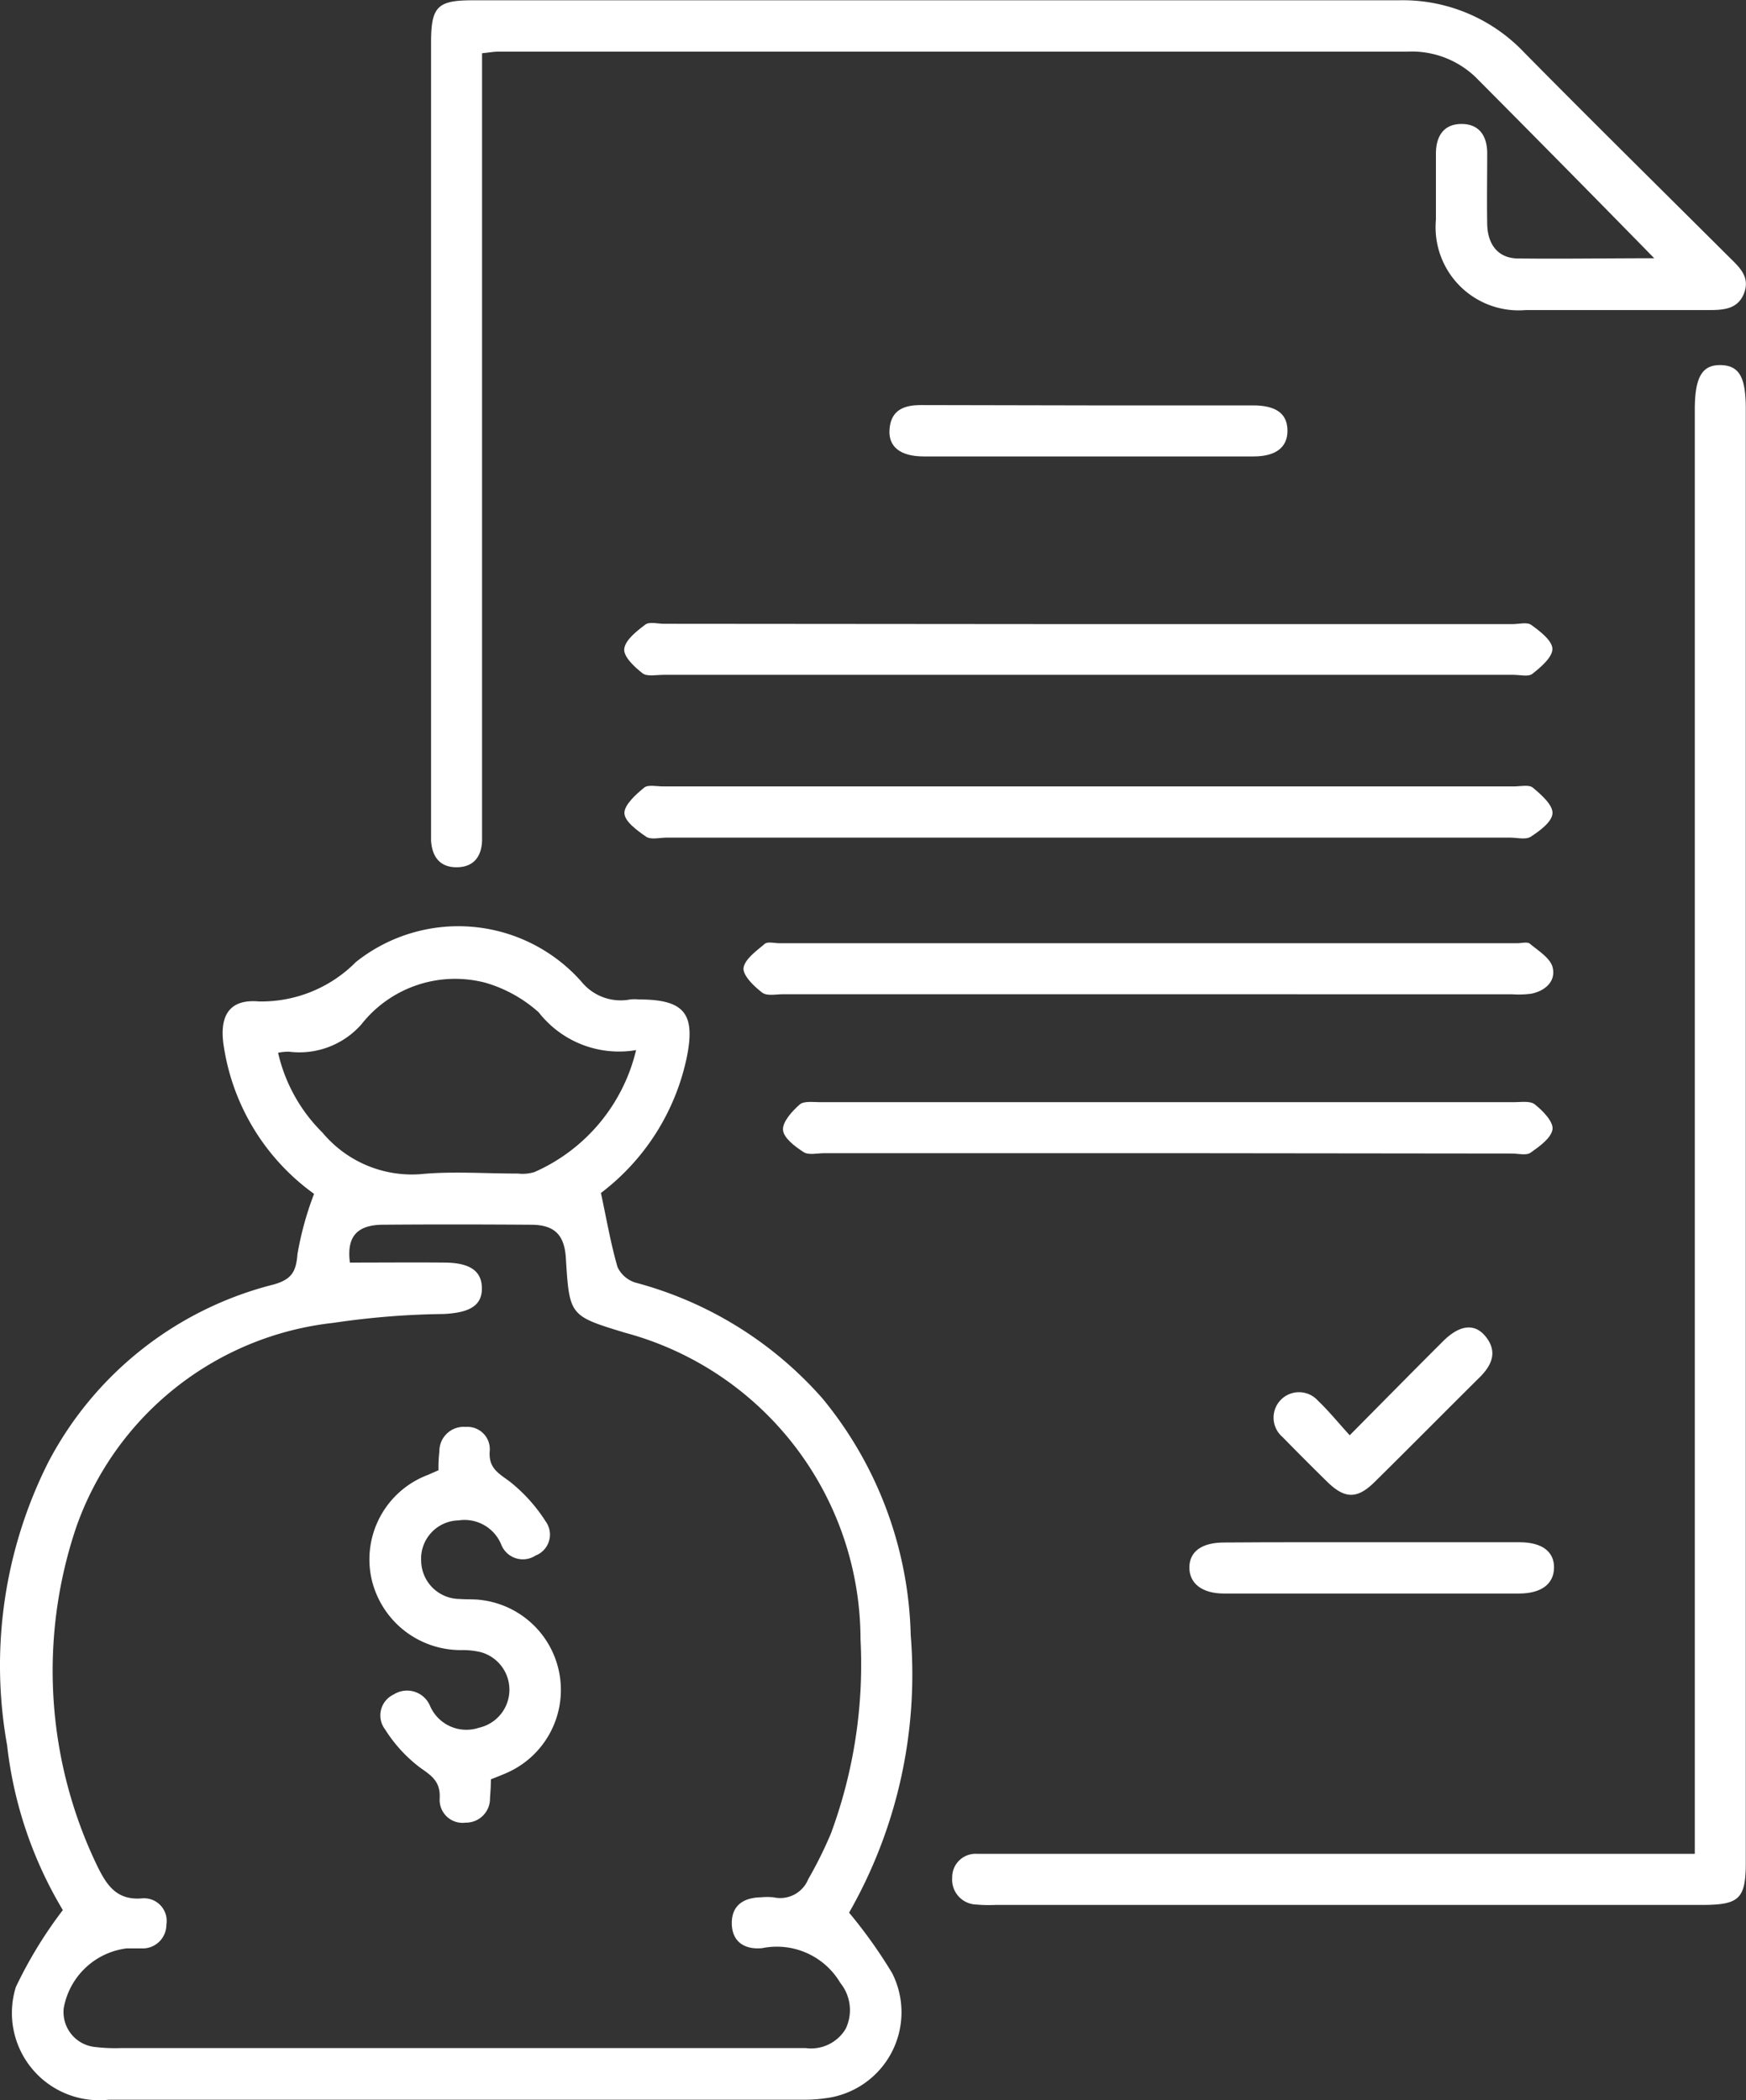
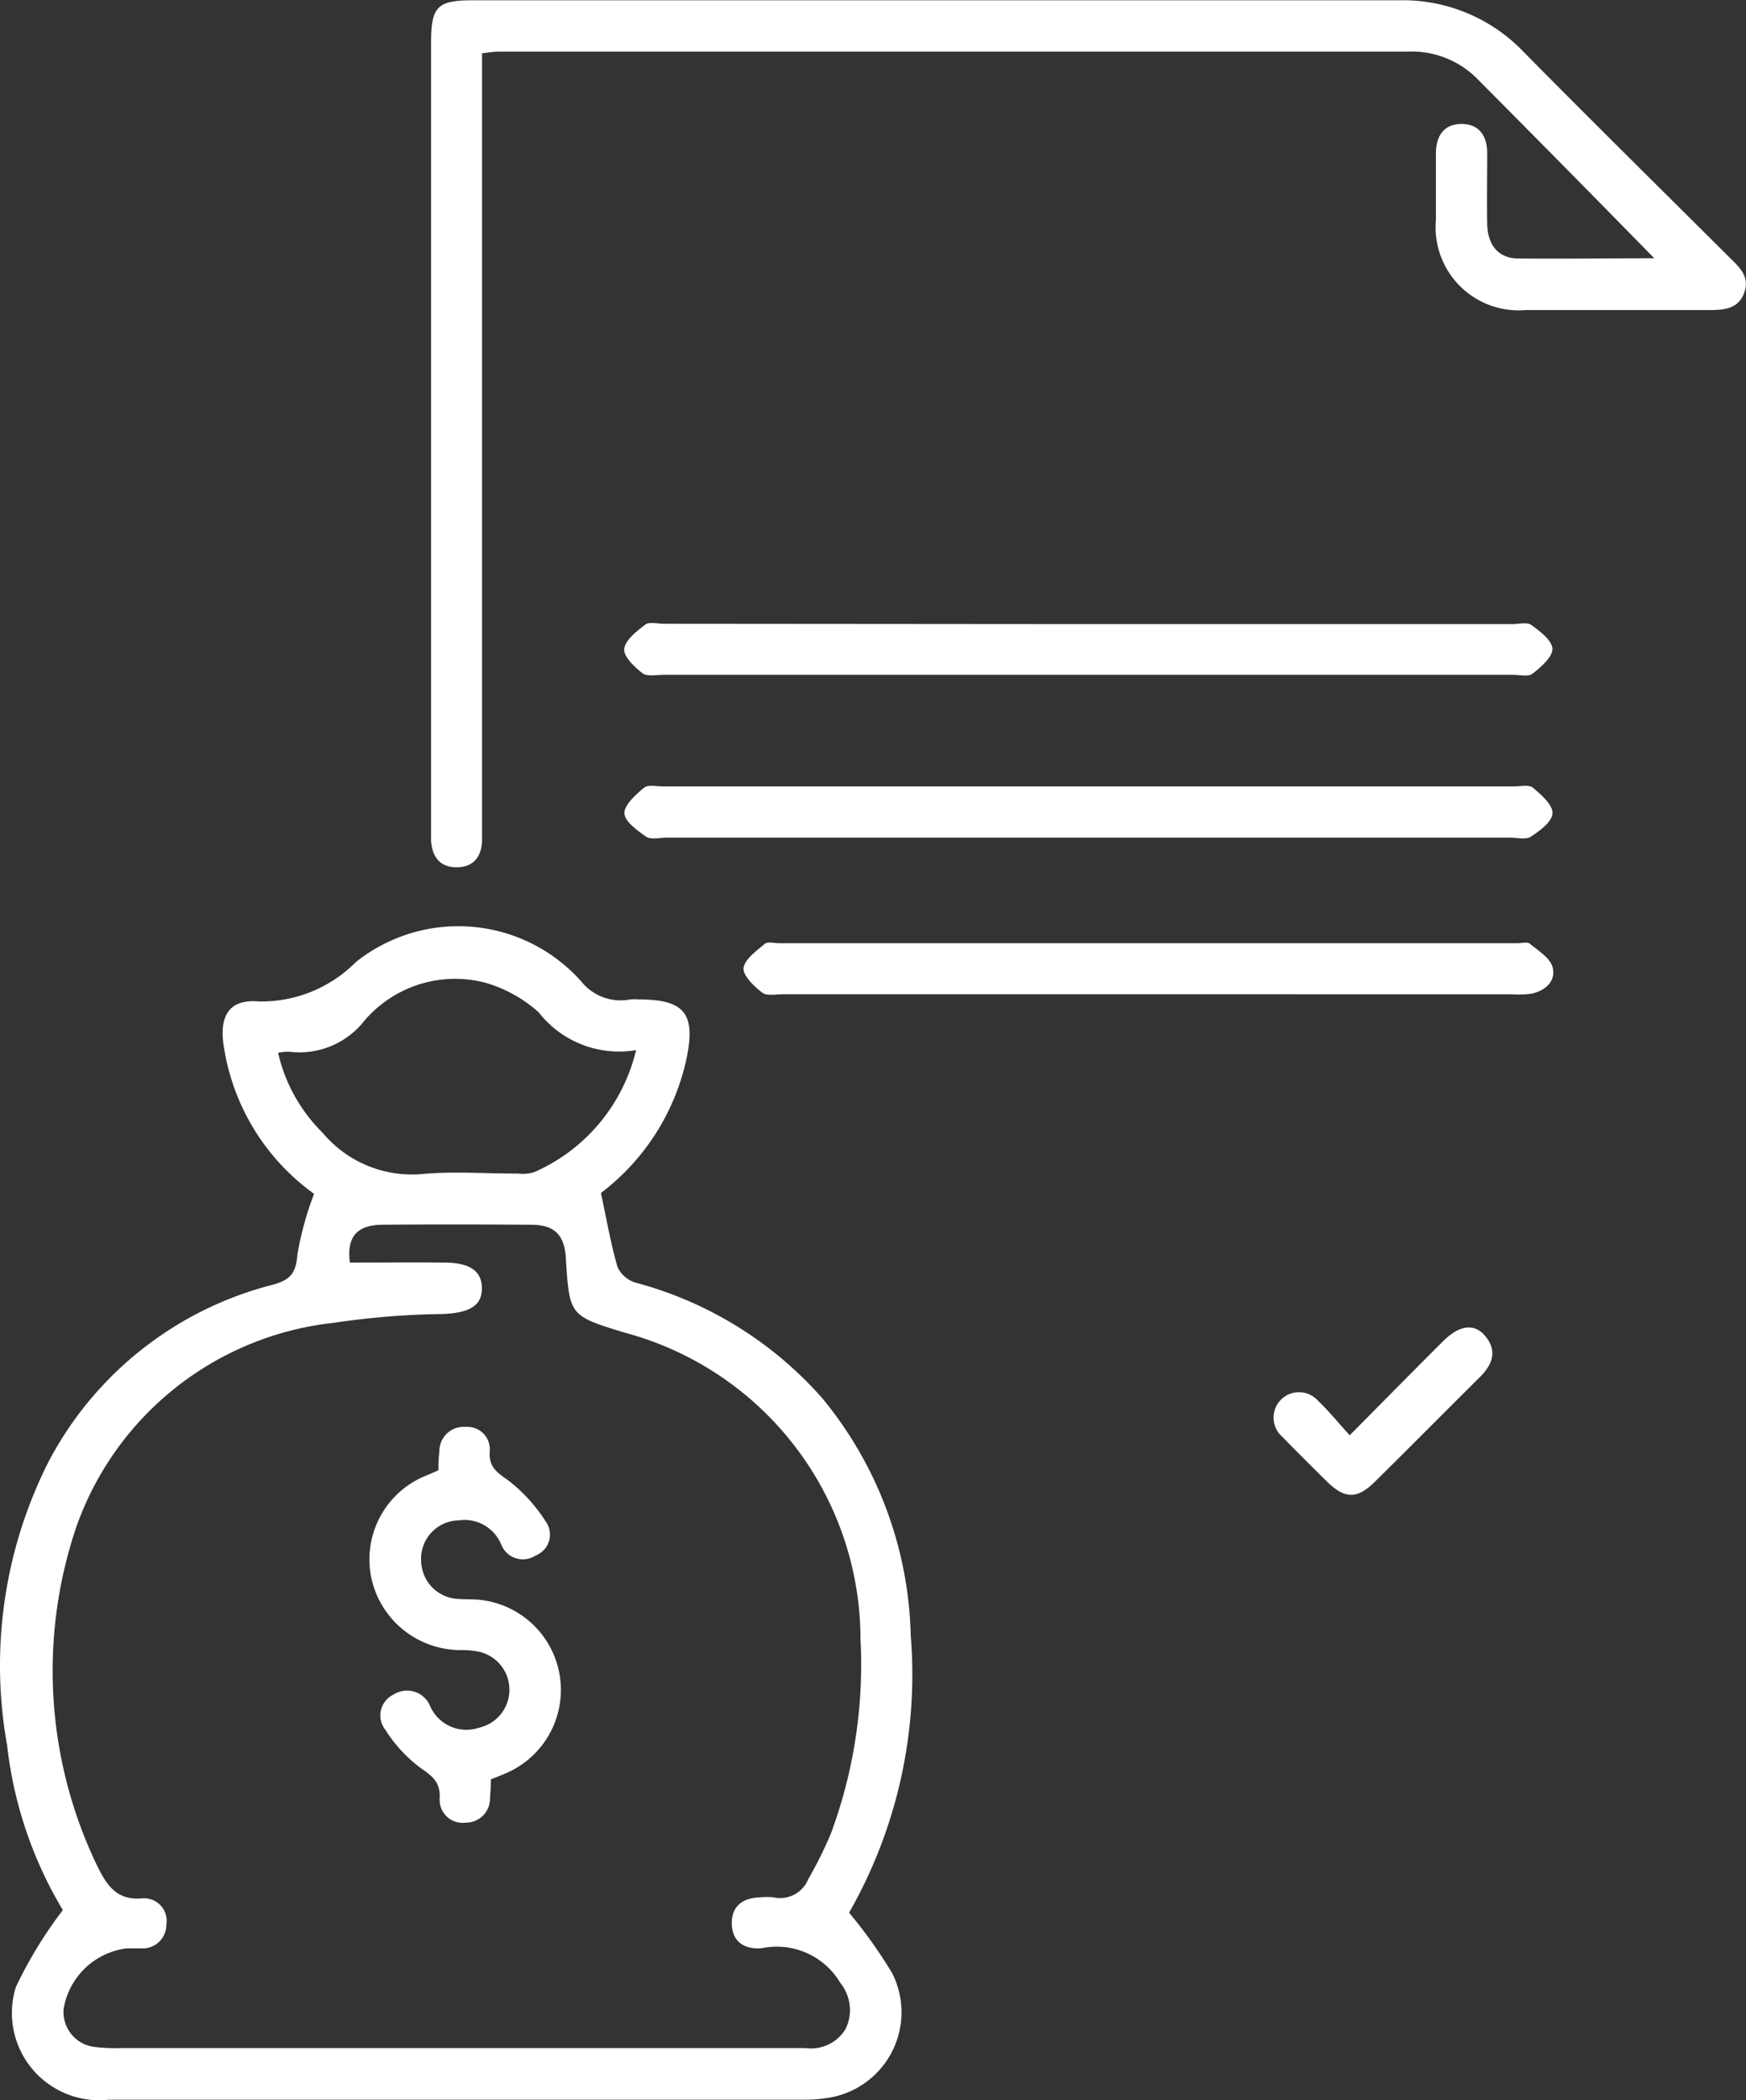
<svg xmlns="http://www.w3.org/2000/svg" id="Group_4111" data-name="Group 4111" width="42.011" height="50.537" viewBox="0 0 42.011 50.537">
  <rect x="0" y="0" width="42.011" height="50.537" fill="#333333" stroke="none" />
  <defs>
    <style>
            .cls-1{fill:#fff}
        </style>
  </defs>
  <path id="Path_2012" data-name="Path 2012" class="cls-1" d="M405.441 482.667a11.686 11.686 0 0 1 1.035 1.453 2.084 2.084 0 0 1-1.6 3.012 3.419 3.419 0 0 1-.51.036h-16.74a2.1 2.1 0 0 1-2.234-2.71 10.394 10.394 0 0 1 1.131-1.853 9.847 9.847 0 0 1-1.341-3.966 10.871 10.871 0 0 1 .994-6.817 8.45 8.45 0 0 1 5.428-4.272c.42-.123.531-.3.564-.726a7.628 7.628 0 0 1 .4-1.453 5.362 5.362 0 0 1-2.167-3.516c-.126-.738.1-1.179.838-1.114a3.2 3.2 0 0 0 2.336-.949 3.956 3.956 0 0 1 5.427.474 1.213 1.213 0 0 0 1.173.427 1.041 1.041 0 0 1 .205 0c1.1 0 1.374.339 1.152 1.411a5.512 5.512 0 0 1-2.062 3.246c.14.652.238 1.227.4 1.784a.706.706 0 0 0 .429.372 9.1 9.1 0 0 1 4.5 2.786 9.3 9.3 0 0 1 2.125 5.7 11.555 11.555 0 0 1-1.483 6.675zm-12.014-15.642c.771 0 1.534-.007 2.3 0 .6.008.877.208.879.619s-.289.589-.925.618a19.429 19.429 0 0 0-2.647.213 7.416 7.416 0 0 0-6.194 4.932 10.811 10.811 0 0 0 .519 8.153c.216.432.45.817 1.072.763a.544.544 0 0 1 .583.633.57.57 0 0 1-.6.571h-.358a1.759 1.759 0 0 0-1.511 1.435.844.844 0 0 0 .75.937 3.978 3.978 0 0 0 .613.027h16.49a.97.97 0 0 0 .96-.462 1.039 1.039 0 0 0-.127-1.105 1.774 1.774 0 0 0-1.882-.838c-.418.041-.723-.15-.73-.589s.283-.627.7-.634a1.611 1.611 0 0 1 .307 0 .727.727 0 0 0 .832-.436 9.824 9.824 0 0 0 .546-1.1 11.708 11.708 0 0 0 .712-4.671 7.647 7.647 0 0 0-5.661-7.377c-1.342-.408-1.342-.408-1.429-1.8-.035-.559-.274-.8-.843-.8-1.2-.008-2.39-.01-3.585 0-.622.012-.846.313-.768.912zm6.9-5.115a2.45 2.45 0 0 1-2.354-.907 3.3 3.3 0 0 0-1.279-.711 2.871 2.871 0 0 0-2.987 1 1.988 1.988 0 0 1-1.744.658 1.283 1.283 0 0 0-.261.026 3.93 3.93 0 0 0 1.069 1.922 2.8 2.8 0 0 0 2.347 1c.778-.076 1.57-.013 2.354-.016a.964.964 0 0 0 .4-.036 4.292 4.292 0 0 0 2.444-2.934z" transform="translate(-385.011 -436.644)" />
  <path id="Path_2013" data-name="Path 2013" class="cls-1" d="M421.36 450.282a731.803 731.803 0 0 0-4.3-4.359 2.219 2.219 0 0 0-1.634-.613h-21.87c-.117 0-.232.023-.4.039V464.3c-.015.379-.2.625-.588.636-.418.012-.613-.243-.639-.64v-19.2c0-.868.15-1.021 1-1.021h22.279a4.022 4.022 0 0 1 3.021 1.254c1.628 1.65 3.284 3.282 4.929 4.921.243.241.519.475.361.879s-.538.4-.9.4h-4.348a2 2 0 0 1-2.164-2.173v-1.588c0-.423.187-.718.619-.717s.619.3.615.72c0 .564-.01 1.126 0 1.69.01.5.27.816.724.826 1.075.013 2.162-.005 3.295-.005z" transform="translate(-381.557 -444.068)" />
-   <path id="Path_2014" data-name="Path 2014" class="cls-1" d="M418.158 485.739V451c0-.781.175-1.083.627-1.072s.6.309.6 1.05v34.972c0 .879-.15 1.03-1.05 1.03h-17a3.379 3.379 0 0 1-.46-.009.6.6 0 0 1-.585-.649.562.562 0 0 1 .6-.571h17.265z" transform="translate(-377.379 -441.143)" />
  <path id="Path_2015" data-name="Path 2015" class="cls-1" d="M406.194 457.925h-10.141c-.171 0-.384.057-.5-.022-.216-.15-.516-.367-.522-.565s.273-.45.474-.615c.093-.078.3-.03.45-.03h20.485c.15 0 .357-.048.45.03.2.169.48.411.472.615s-.3.421-.523.565c-.118.079-.331.022-.5.022z" transform="translate(-380.007 -437.77)" />
  <path id="Path_2016" data-name="Path 2016" class="cls-1" d="M406.218 454.093H416.4c.15 0 .351-.055.45.018.21.15.508.378.511.577s-.277.441-.481.6c-.093.078-.3.025-.45.025h-20.463c-.171 0-.39.048-.5-.038-.193-.15-.46-.4-.439-.585.024-.216.3-.429.507-.586.1-.075.3-.019.45-.019z" transform="translate(-380.008 -439.075)" />
  <path id="Path_2017" data-name="Path 2017" class="cls-1" d="M406.643 460.437h-8.752c-.169 0-.388.047-.5-.039-.195-.15-.462-.406-.45-.588.026-.214.309-.414.51-.585.07-.06.231-.016.351-.016h17.76c.1 0 .238-.039.3.012.2.168.487.342.546.564.087.331-.169.57-.513.639a2.33 2.33 0 0 1-.459.014z" transform="translate(-379.051 -436.513)" />
-   <path id="Path_2018" data-name="Path 2018" class="cls-1" d="M406.818 462.984h-8.247c-.169 0-.379.054-.5-.026-.205-.132-.481-.34-.495-.534s.219-.45.4-.61c.1-.09.327-.057.495-.057h16.692c.169 0 .388-.036.5.051.19.15.45.414.429.6-.031.213-.315.414-.528.564-.1.074-.3.021-.45.021z" transform="translate(-378.736 -435.236)" />
-   <path id="Path_2019" data-name="Path 2019" class="cls-1" d="M404.089 450.576h3.941c.562 0 .826.2.831.6s-.268.628-.817.628h-7.932c-.576 0-.864-.24-.825-.666.04-.463.363-.57.76-.57z" transform="translate(-377.883 -440.821)" />
-   <path id="Path_2020" data-name="Path 2020" class="cls-1" d="M408.513 468.817h3.528c.541 0 .834.226.829.613s-.3.619-.837.621h-7.106c-.528 0-.832-.244-.831-.628s.3-.6.838-.6c1.193-.009 2.387-.006 3.579-.006z" transform="translate(-375.478 -431.707)" />
  <path id="Path_2021" data-name="Path 2021" class="cls-1" d="M407.278 467.964c.808-.816 1.525-1.544 2.249-2.266.39-.388.75-.436 1.012-.121.3.361.171.688-.13.988-.847.84-1.685 1.688-2.534 2.525-.417.412-.714.406-1.132 0q-.549-.538-1.084-1.086a.612.612 0 1 1 .856-.871c.255.242.48.521.763.831z" transform="translate(-374.802 -433.428)" />
  <path id="Path_2022" data-name="Path 2022" class="cls-1" d="M392.6 468.009a3.231 3.231 0 0 1 .021-.45.585.585 0 0 1 .637-.592.537.537 0 0 1 .574.588c-.027.4.2.52.475.721a3.887 3.887 0 0 1 .871.964.54.54 0 0 1-.243.822.558.558 0 0 1-.823-.258.955.955 0 0 0-1.029-.588.922.922 0 0 0-.9.982.931.931 0 0 0 .924.909c.186.015.376 0 .561.03a2.18 2.18 0 0 1 .54 4.169c-.109.048-.22.09-.348.141 0 .15-.009.3-.021.45a.577.577 0 0 1-.585.592.552.552 0 0 1-.625-.592c.016-.391-.181-.529-.468-.729a3.449 3.449 0 0 1-.846-.922.555.555 0 0 1 .205-.84.6.6 0 0 1 .871.261.952.952 0 0 0 1.183.538.937.937 0 0 0 .024-1.823 1.9 1.9 0 0 0-.45-.045 2.2 2.2 0 0 1-2.167-1.75 2.173 2.173 0 0 1 1.368-2.467z" transform="translate(-382.049 -432.632)" />
</svg>